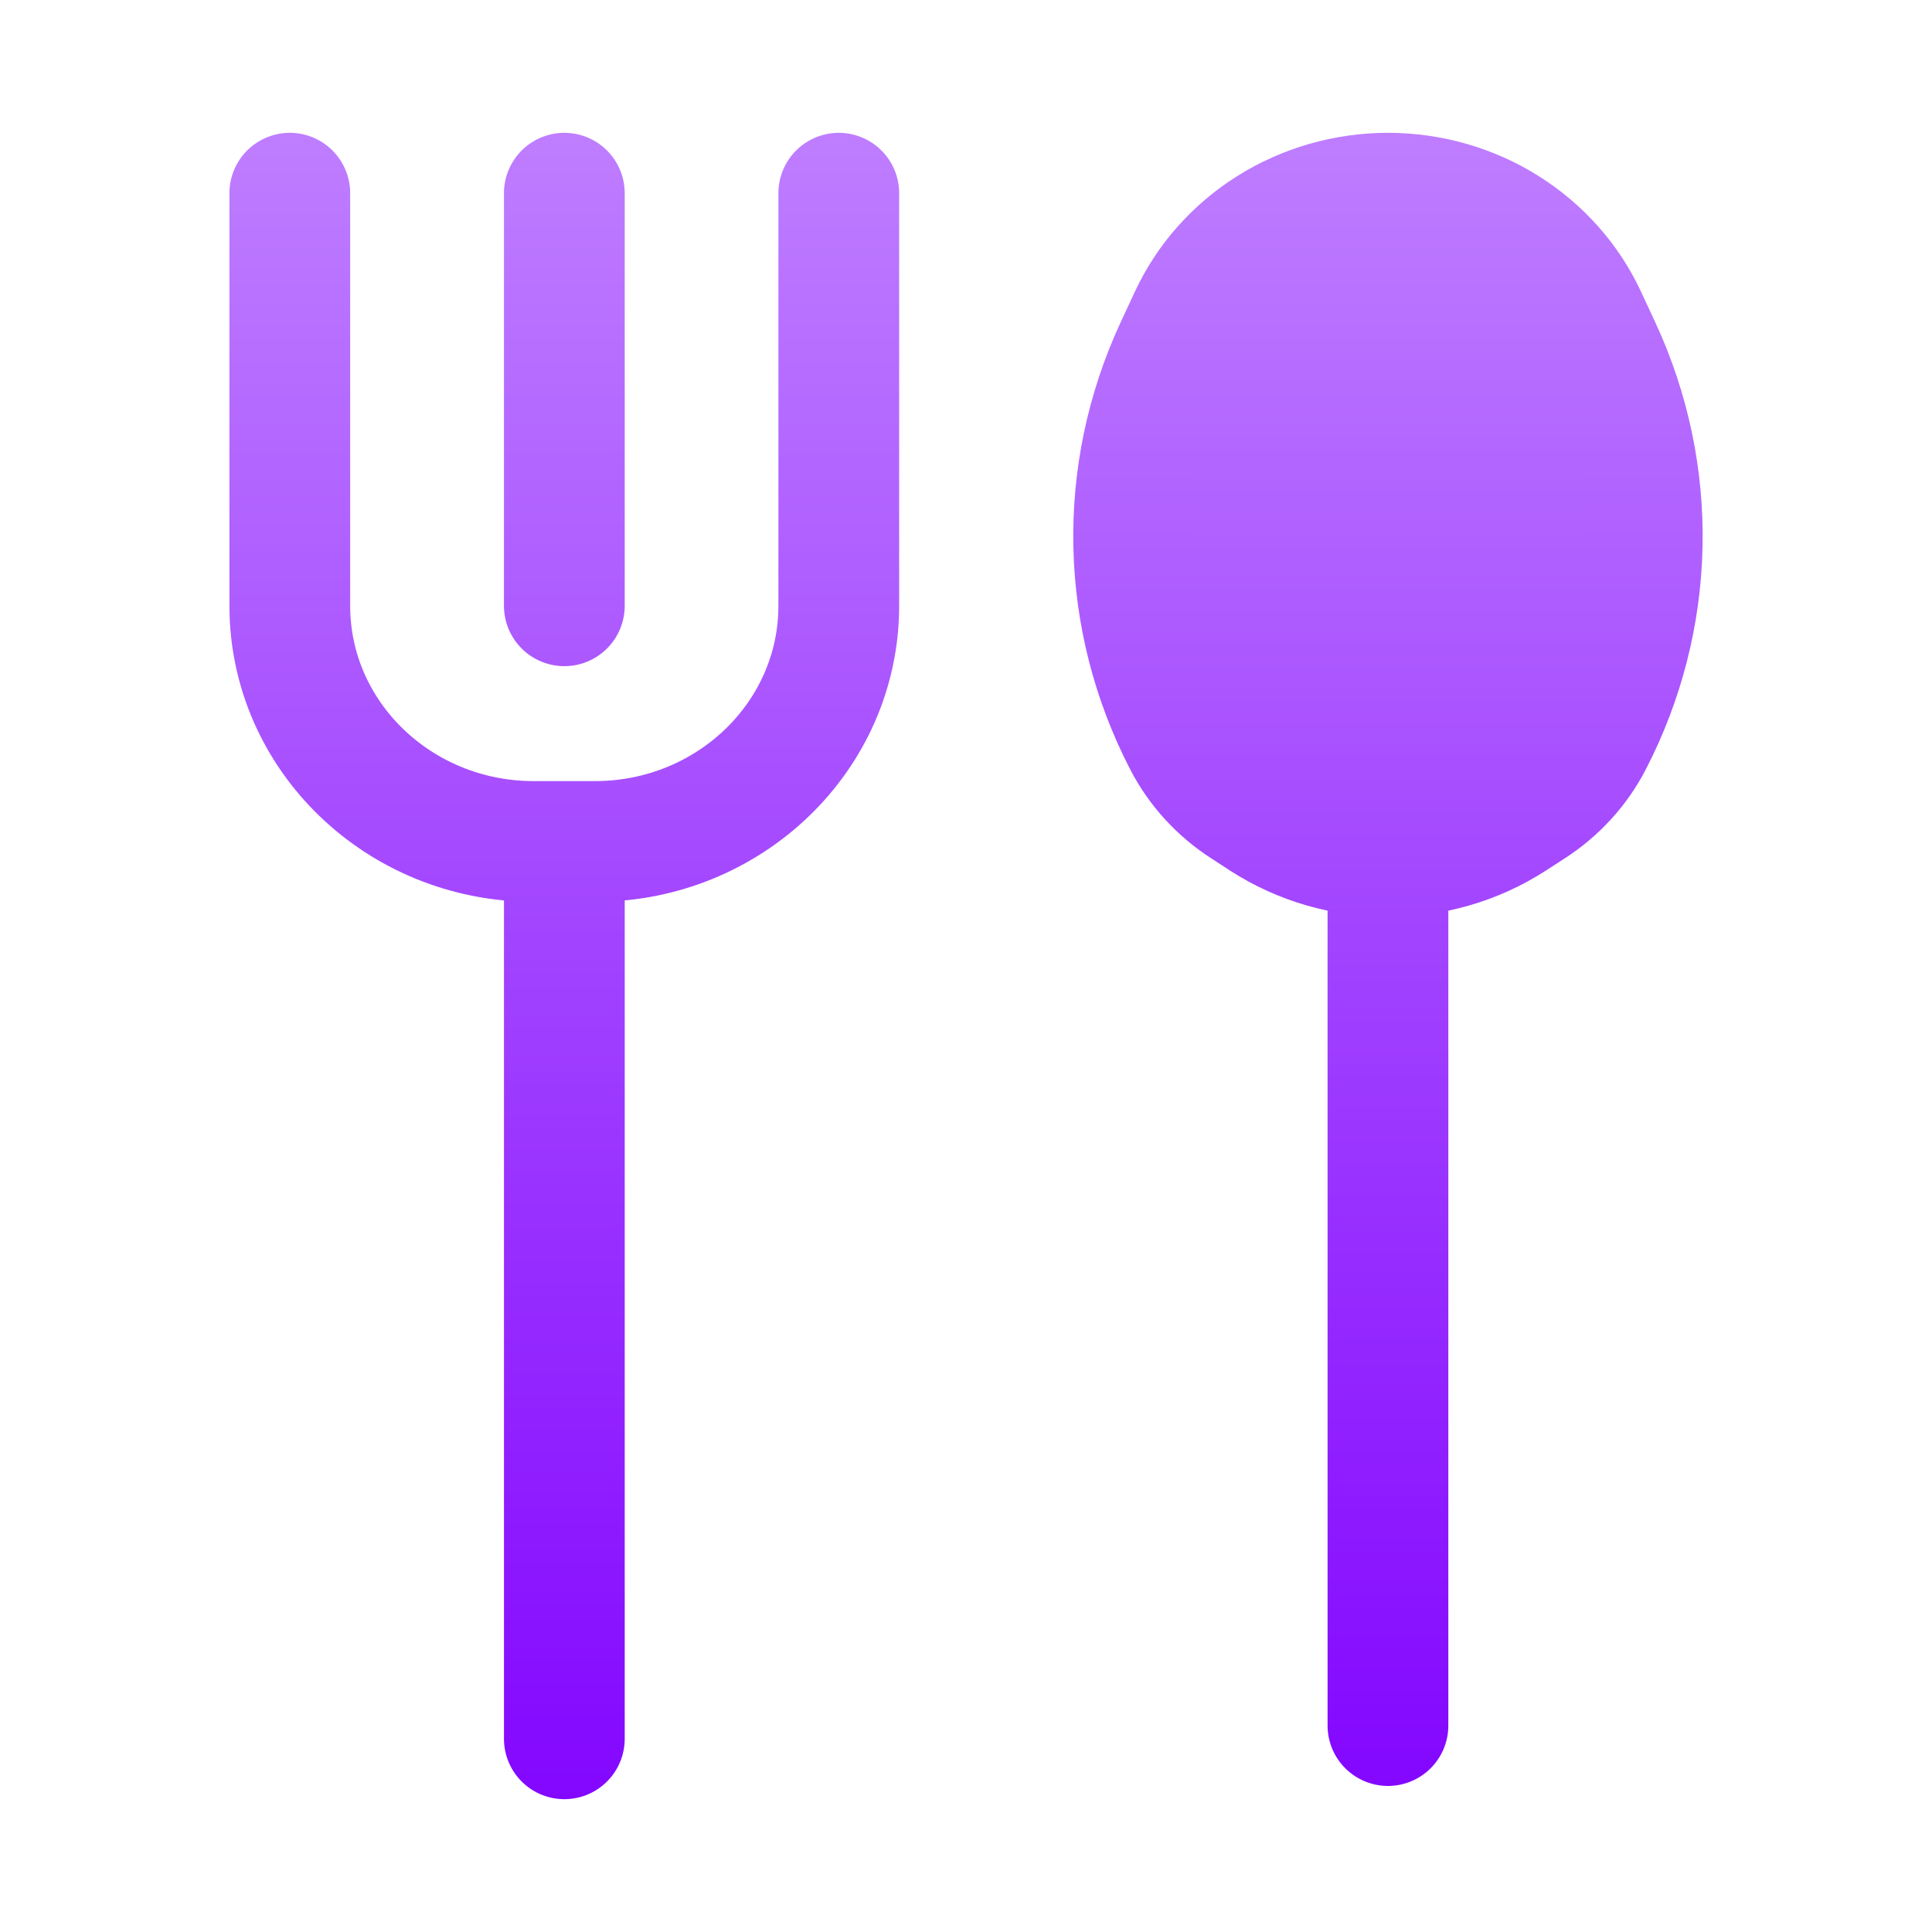
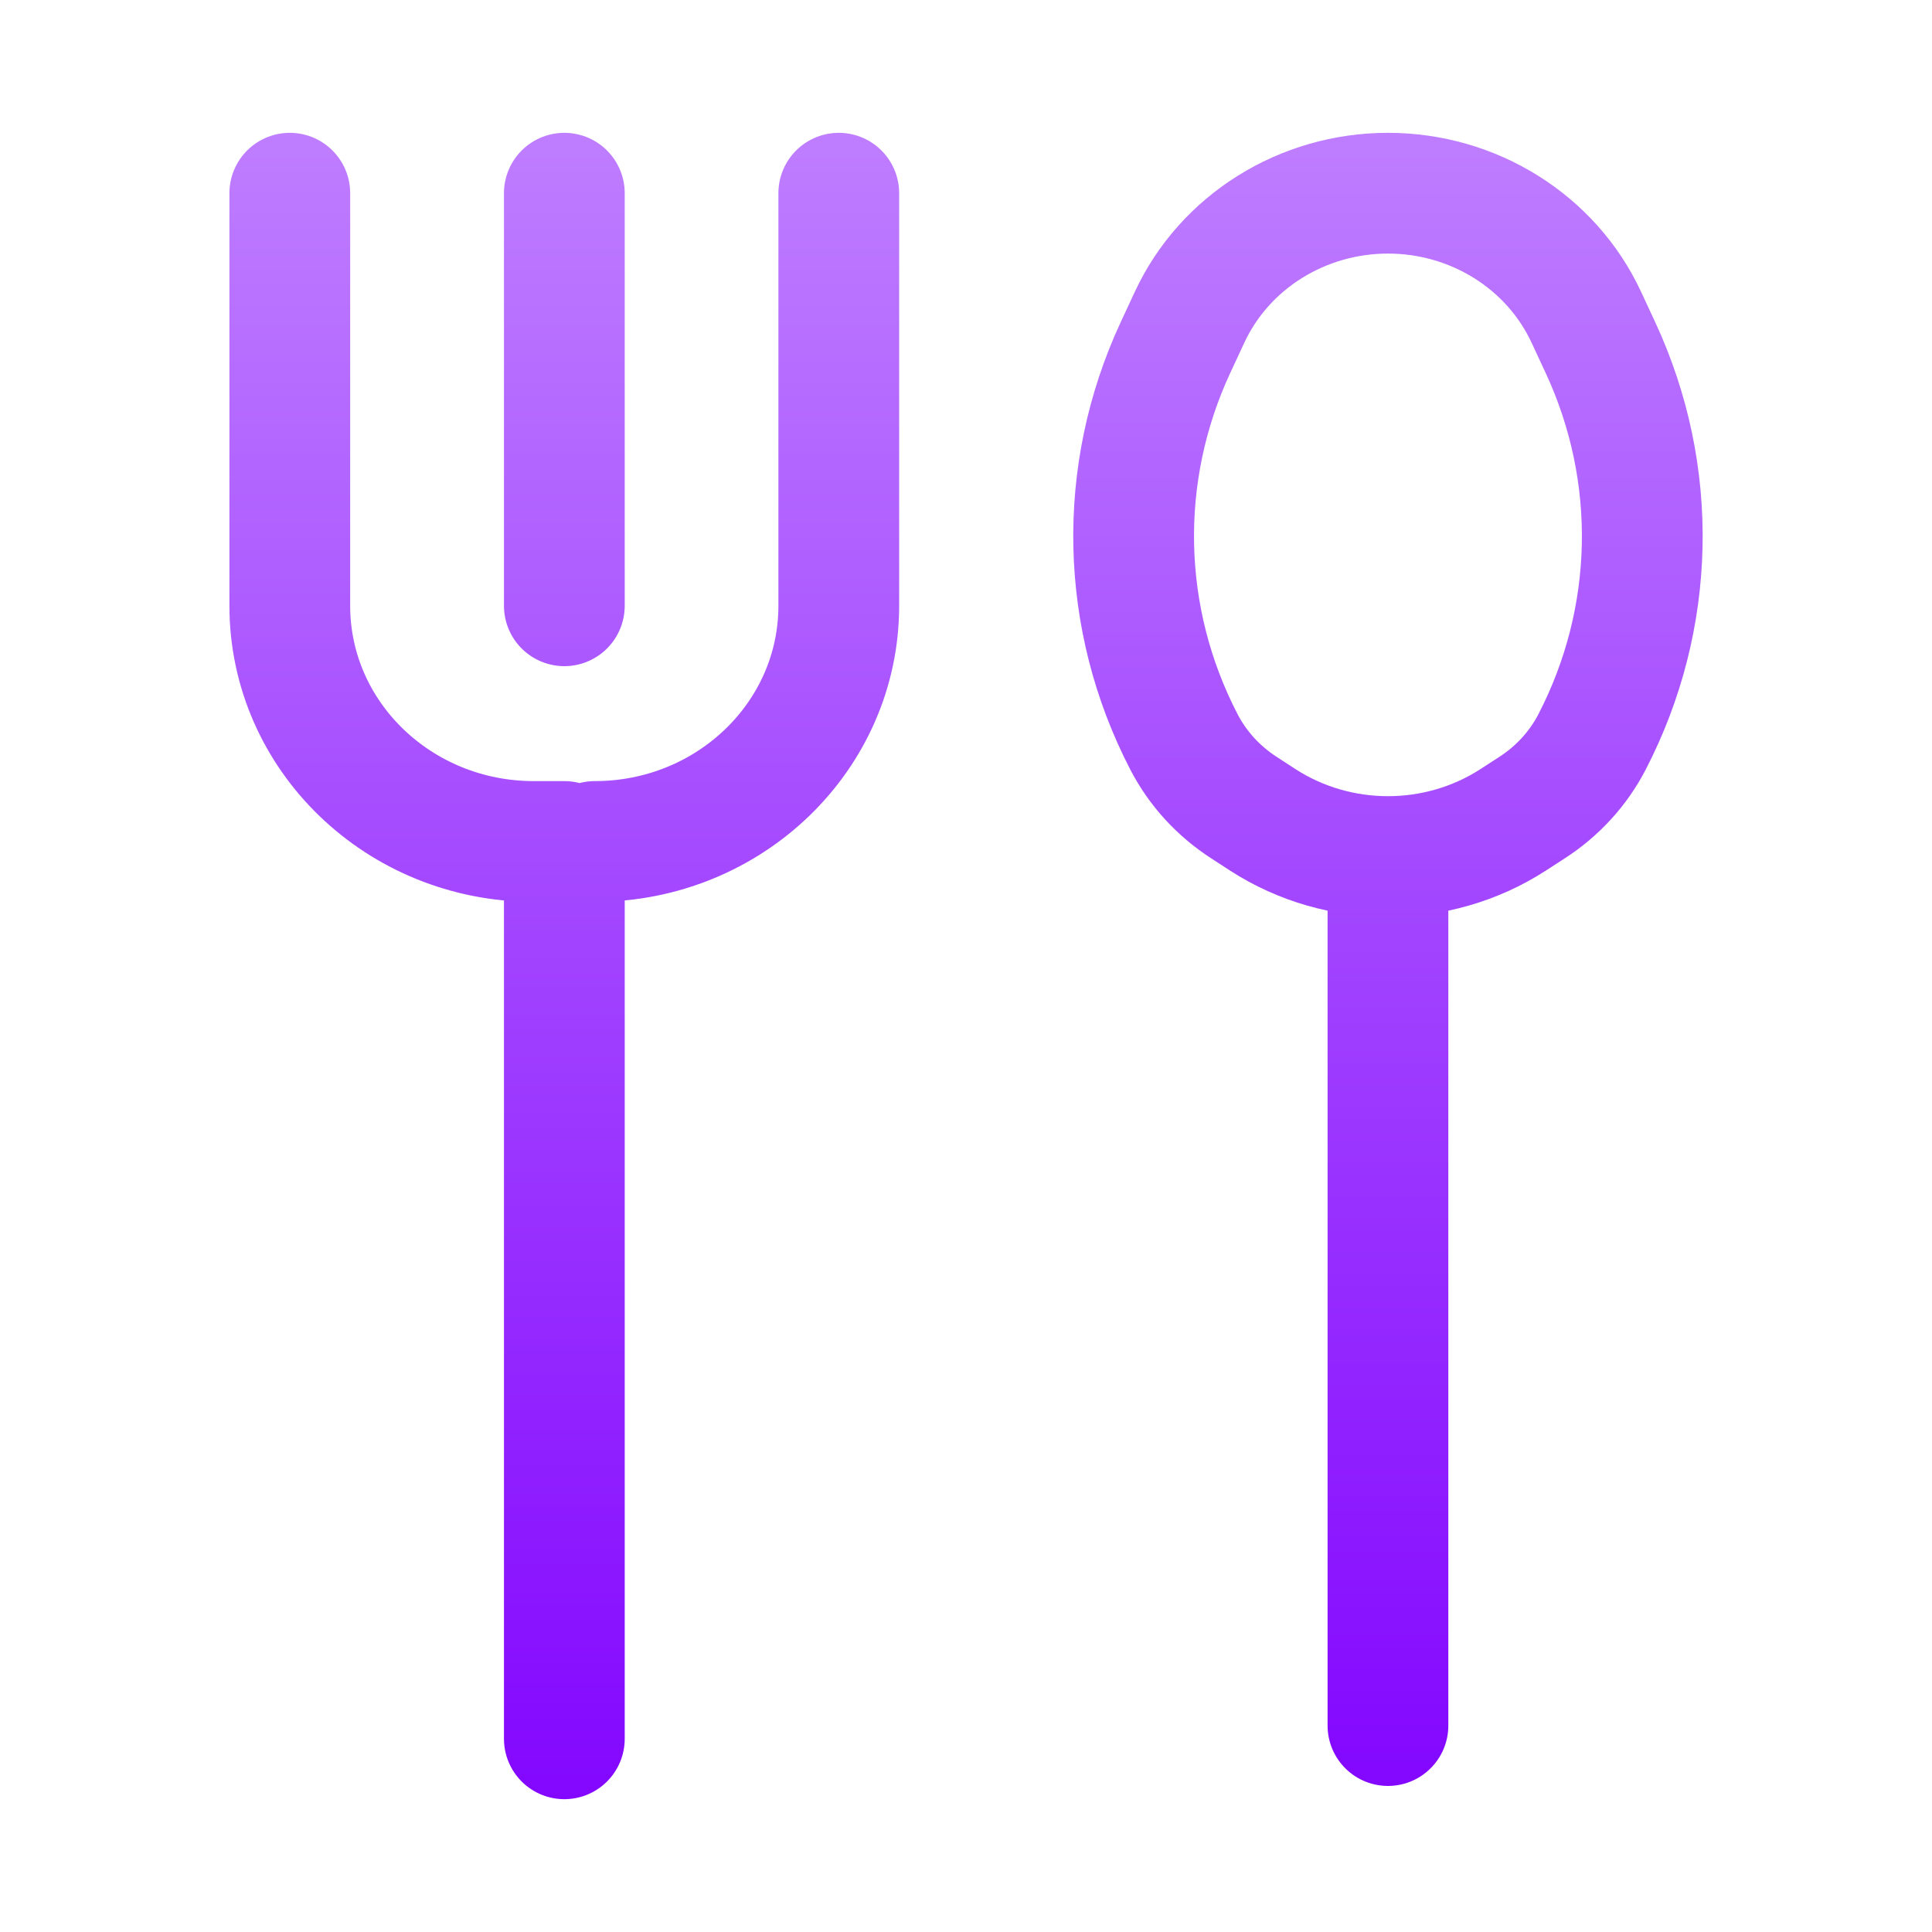
<svg xmlns="http://www.w3.org/2000/svg" width="20" height="20" viewBox="0 0 20 20" fill="none">
-   <path d="M8.683 2V6.271C8.683 7.619 7.552 8.711 6.157 8.711H5.842M3 2V6.271C3 7.619 4.131 8.711 5.526 8.711H5.842M5.842 8.711V18M5.842 2V6.271" stroke="url(#paint0_linear_14686_11487)" stroke-width="1.25" stroke-linecap="round" />
-   <path d="M12.314 3.285C12.677 2.503 13.482 2 14.368 2C15.255 2 16.059 2.503 16.422 3.285L16.569 3.601C17.174 4.905 17.142 6.402 16.481 7.68C16.338 7.956 16.123 8.191 15.857 8.362L15.661 8.489C14.878 8.993 13.858 8.993 13.075 8.489L12.88 8.362C12.614 8.191 12.399 7.956 12.256 7.68C11.594 6.402 11.562 4.905 12.167 3.601L12.314 3.285Z" fill="url(#paint1_linear_14686_11487)" />
+   <path d="M8.683 2V6.271C8.683 7.619 7.552 8.711 6.157 8.711M3 2V6.271C3 7.619 4.131 8.711 5.526 8.711H5.842M5.842 8.711V18M5.842 2V6.271" stroke="url(#paint0_linear_14686_11487)" stroke-width="1.25" stroke-linecap="round" />
  <path d="M14.368 8.947V17.863M15.661 8.489L15.857 8.362C16.123 8.191 16.338 7.956 16.481 7.68C17.142 6.402 17.174 4.905 16.569 3.601L16.422 3.285C16.059 2.503 15.255 2 14.368 2C13.482 2 12.677 2.503 12.314 3.285L12.167 3.601C11.562 4.905 11.594 6.402 12.256 7.68C12.399 7.956 12.614 8.191 12.88 8.362L13.075 8.489C13.858 8.993 14.878 8.993 15.661 8.489Z" stroke="url(#paint2_linear_14686_11487)" stroke-width="1.25" stroke-linecap="round" />
  <defs>
    <linearGradient id="paint0_linear_14686_11487" x1="5.842" y1="0.4" x2="5.842" y2="19.6" gradientUnits="userSpaceOnUse">
      <stop stop-color="#C284FF" />
      <stop offset="1" stop-color="#8000FF" />
    </linearGradient>
    <linearGradient id="paint1_linear_14686_11487" x1="14.368" y1="0.414" x2="14.368" y2="19.449" gradientUnits="userSpaceOnUse">
      <stop stop-color="#C284FF" />
      <stop offset="1" stop-color="#8000FF" />
    </linearGradient>
    <linearGradient id="paint2_linear_14686_11487" x1="14.368" y1="0.414" x2="14.368" y2="19.449" gradientUnits="userSpaceOnUse">
      <stop stop-color="#C284FF" />
      <stop offset="1" stop-color="#8000FF" />
    </linearGradient>
  </defs>
</svg>